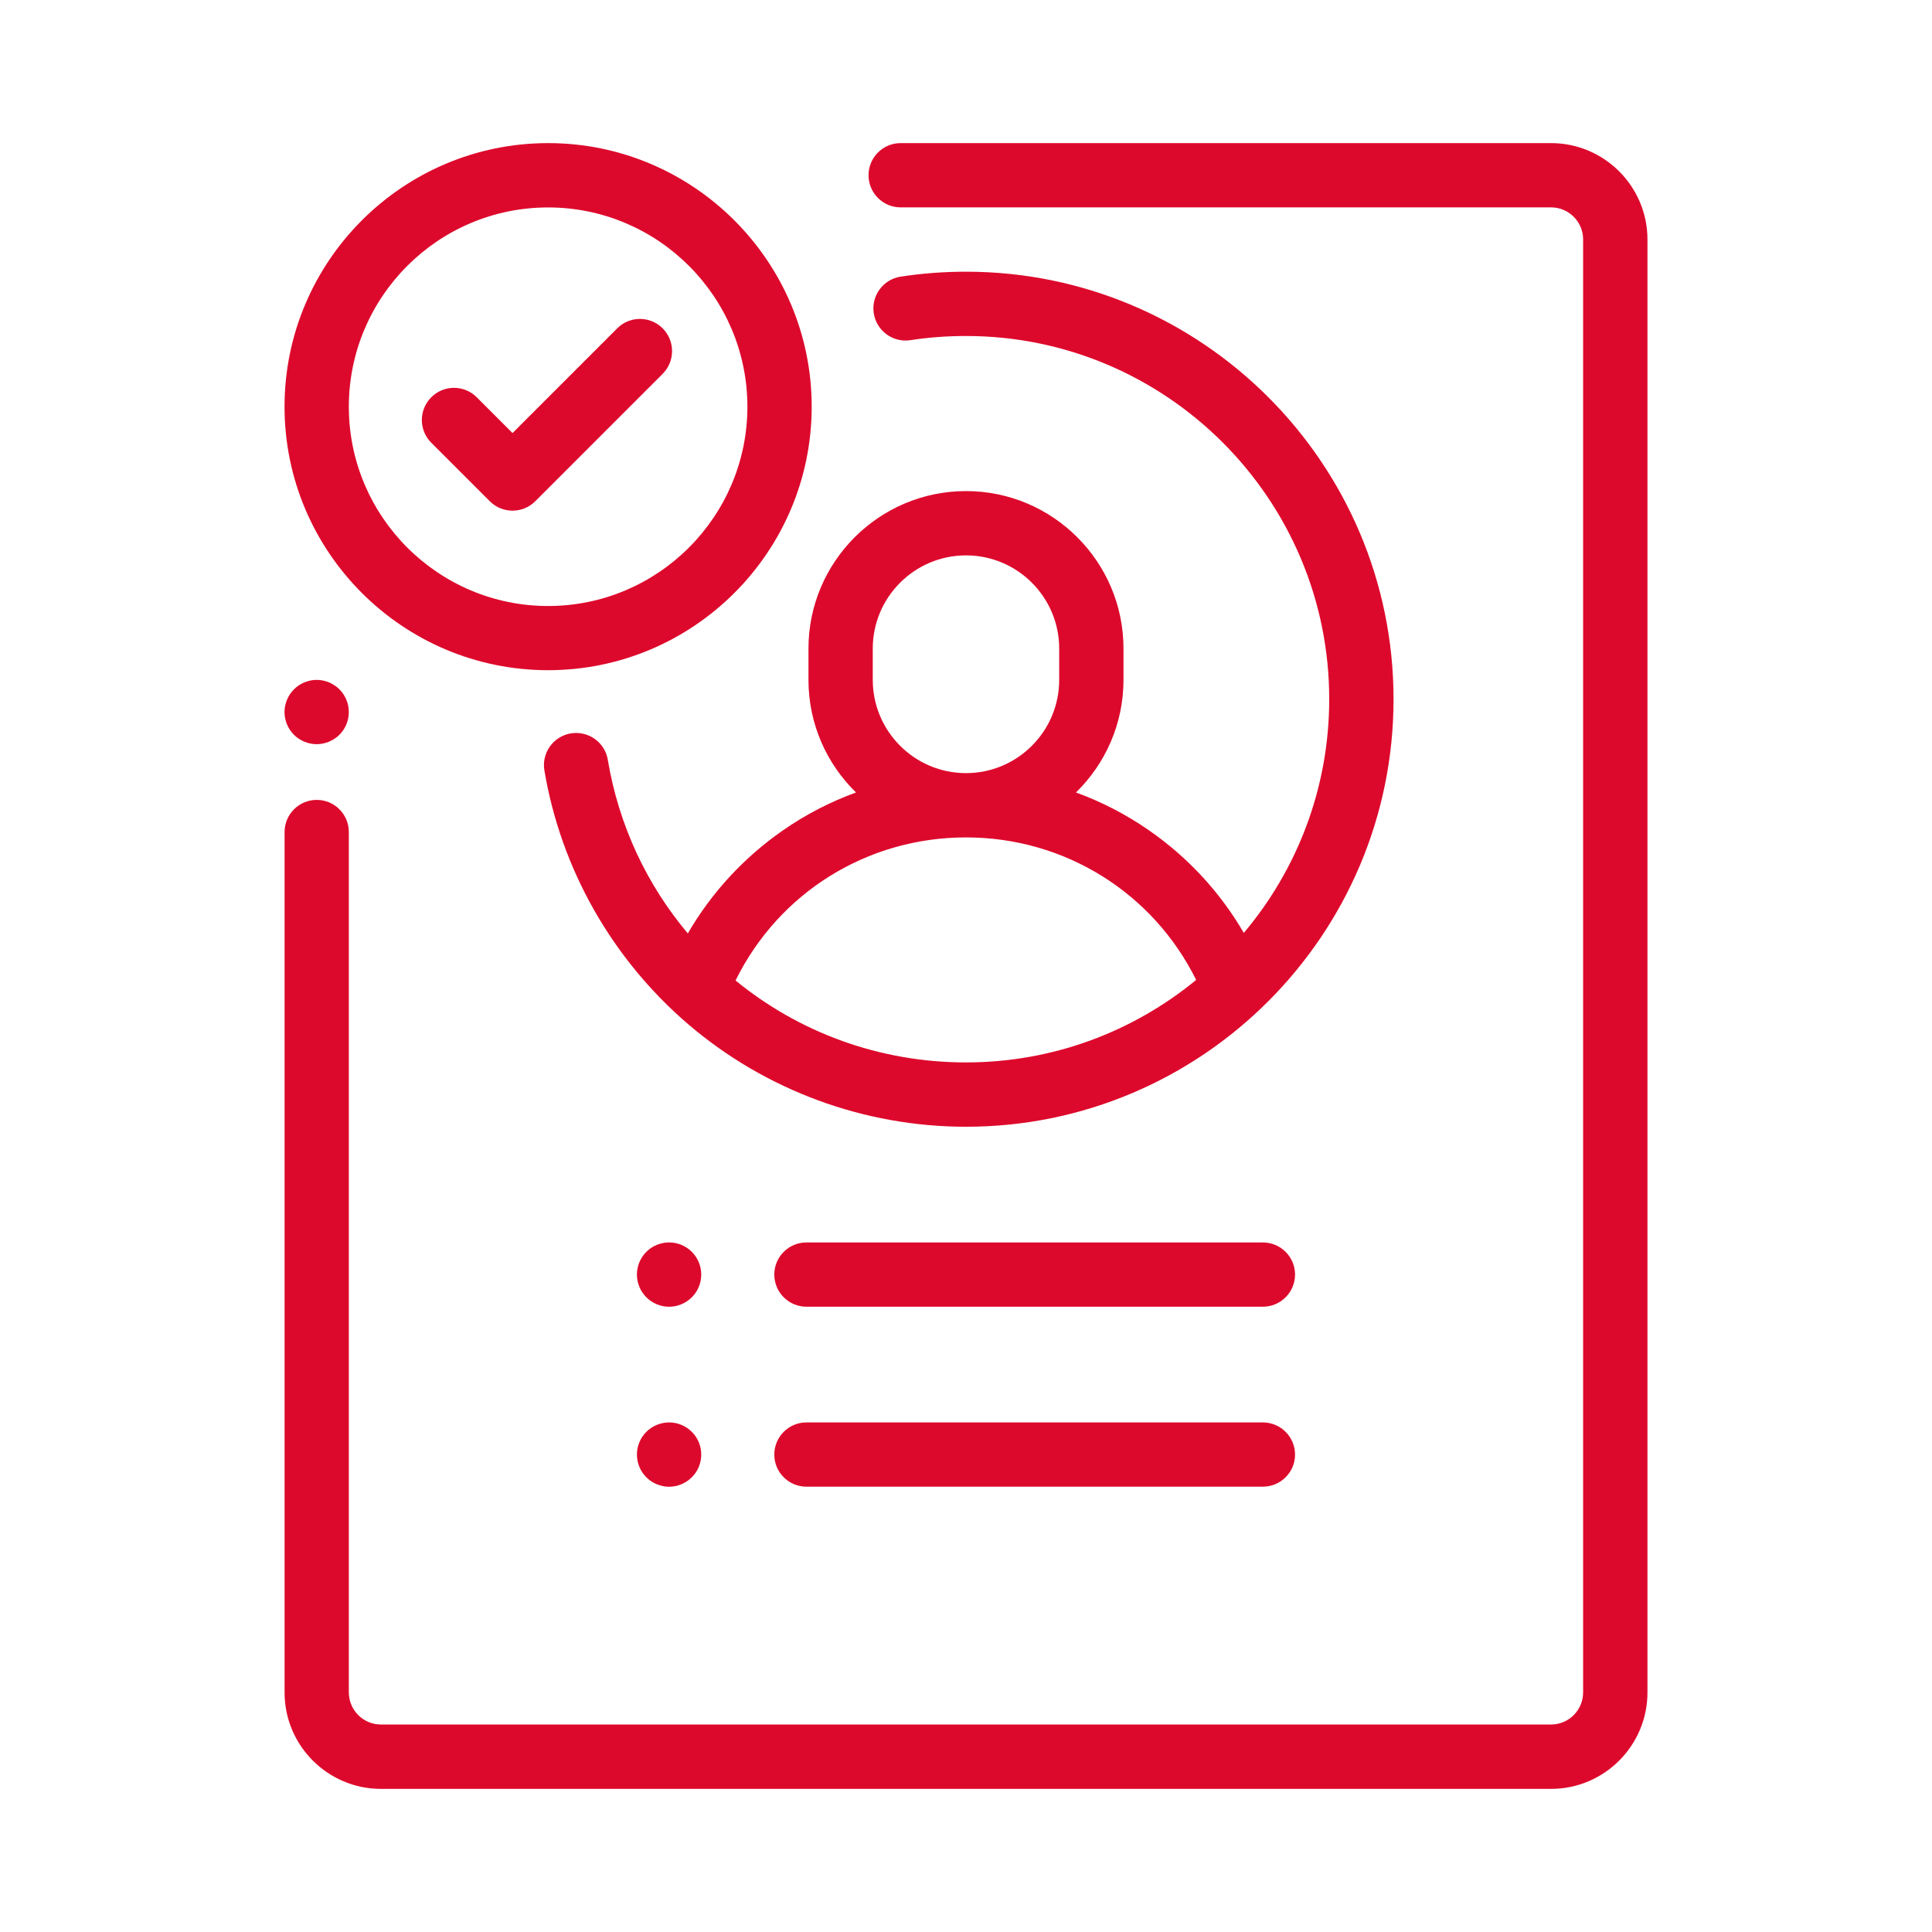
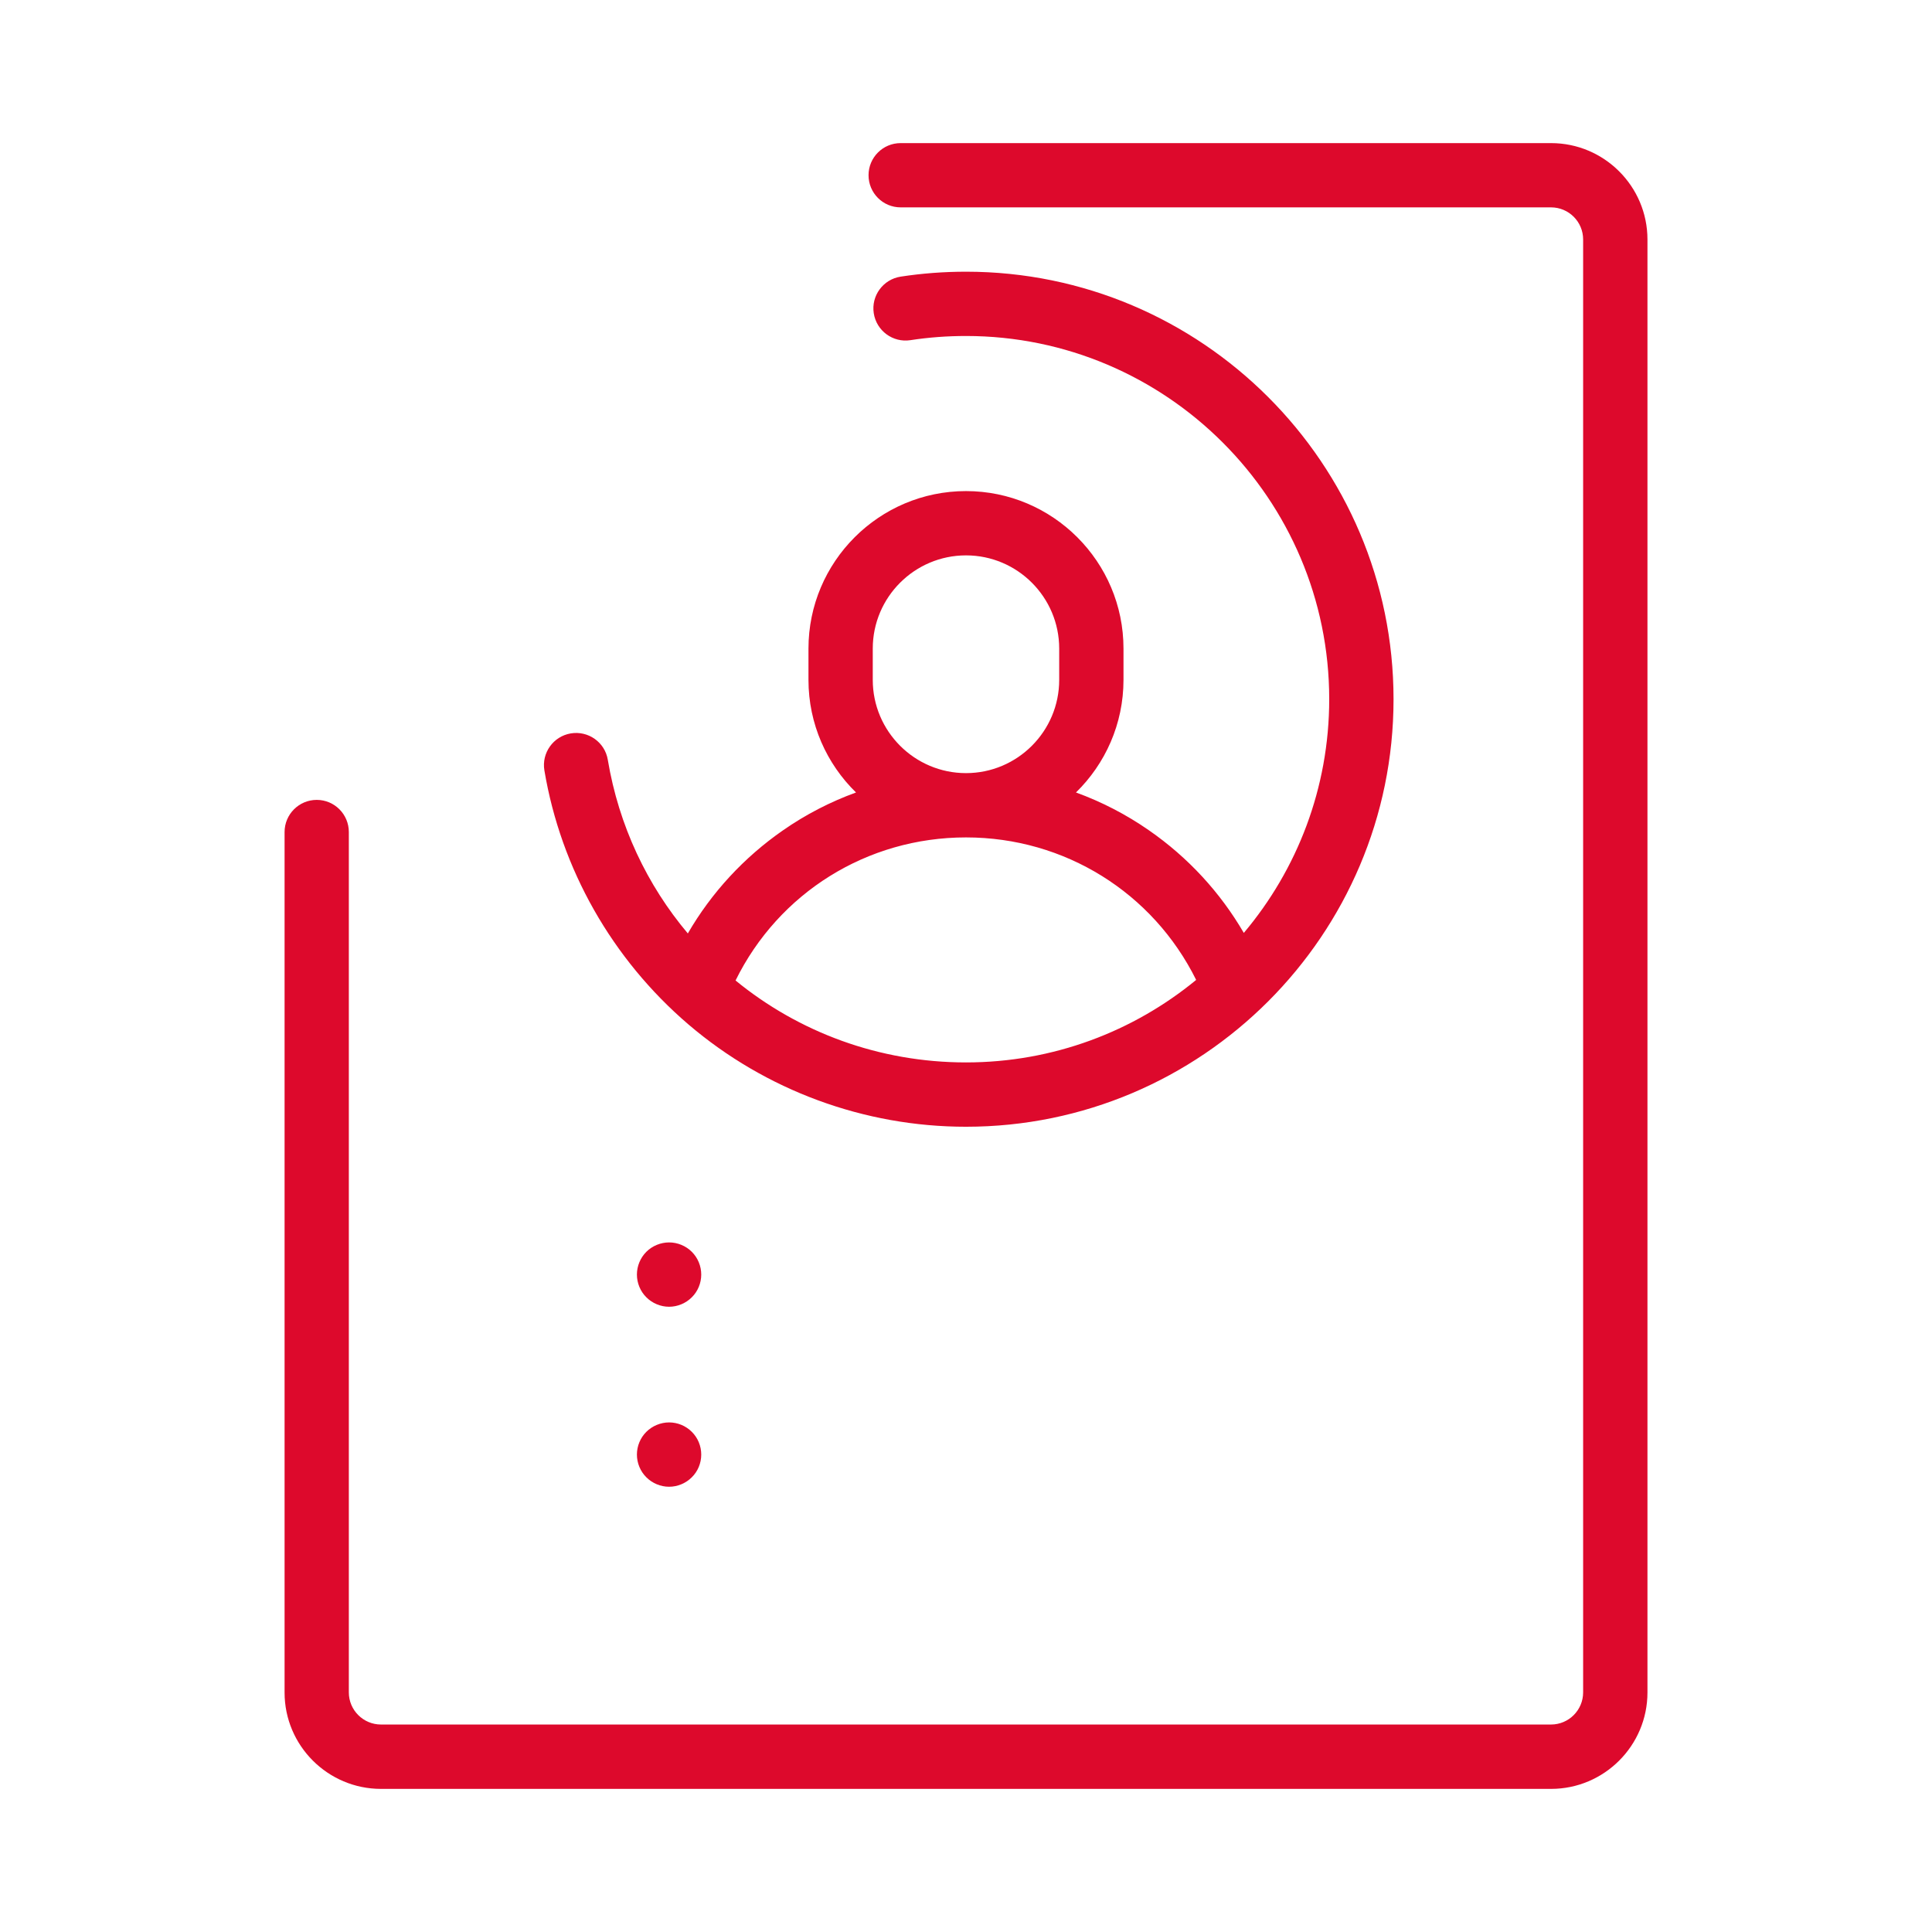
<svg xmlns="http://www.w3.org/2000/svg" version="1.1" id="Layer_1" x="0px" y="0px" width="54px" height="54px" viewBox="0 0 54 54" enable-background="new 0 0 54 54" xml:space="preserve">
  <g>
-     <path fill="#DD092C" d="M9.487,19.267c-0.168-0.167-0.398-0.264-0.635-0.264S8.383,19.1,8.216,19.267s-0.264,0.399-0.264,0.636   s0.097,0.469,0.264,0.635S8.616,20.8,8.852,20.8s0.467-0.097,0.635-0.263c0.167-0.166,0.263-0.398,0.263-0.635   S9.654,19.434,9.487,19.267L9.487,19.267z M9.487,19.267" />
    <path fill="#DD092C" d="M43.352,4H25.173c-0.496,0-0.897,0.402-0.897,0.897c0,0.497,0.401,0.899,0.897,0.899h18.178   c0.496,0,0.898,0.402,0.898,0.897v40.61c0,0.495-0.402,0.898-0.898,0.898H10.649c-0.496,0-0.899-0.403-0.899-0.898V23.256   c0-0.496-0.401-0.899-0.897-0.899c-0.497,0-0.899,0.403-0.899,0.899v24.049C7.953,48.79,9.162,50,10.649,50h32.703   c1.486,0,2.695-1.21,2.695-2.695V6.694C46.047,5.209,44.838,4,43.352,4L43.352,4z M43.352,4" />
    <path fill="#DD092C" d="M27,7.594c-0.611,0-1.227,0.046-1.826,0.138c-0.49,0.075-0.828,0.534-0.752,1.024   c0.076,0.489,0.533,0.827,1.023,0.752C25.957,9.429,26.479,9.391,27,9.391c5.597,0,10.152,4.554,10.152,10.151   c0,2.486-0.898,4.767-2.387,6.533c-0.66-1.134-1.559-2.11-2.652-2.868c-0.637-0.443-1.322-0.796-2.039-1.057   c0.818-0.8,1.328-1.915,1.328-3.147v-0.875c0-2.427-1.975-4.402-4.402-4.402c-2.429,0-4.403,1.976-4.403,4.402v0.875   c0,1.232,0.51,2.348,1.329,3.147c-0.717,0.261-1.402,0.613-2.04,1.057c-1.097,0.762-2.001,1.744-2.661,2.883   c-1.135-1.348-1.928-3.006-2.237-4.855c-0.081-0.489-0.546-0.818-1.035-0.736s-0.819,0.546-0.737,1.034   c0.462,2.755,1.893,5.275,4.027,7.101c2.158,1.843,4.914,2.859,7.758,2.859c6.587,0,11.949-5.361,11.949-11.95   C38.949,12.954,33.588,7.594,27,7.594L27,7.594z M24.394,18.128c0-1.437,1.17-2.605,2.606-2.605c1.437,0,2.605,1.169,2.605,2.605   v0.875c0,1.437-1.168,2.606-2.605,2.606c-1.437,0-2.606-1.17-2.606-2.606V18.128z M27,29.695c-2.433,0-4.683-0.85-6.441-2.29   c1.205-2.448,3.672-3.999,6.441-3.999c2.761,0,5.224,1.545,6.433,3.983C31.682,28.829,29.439,29.695,27,29.695L27,29.695z    M27,29.695" />
-     <path fill="#DD092C" d="M35.297,39.757H22.54c-0.496,0-0.898,0.403-0.898,0.899s0.402,0.897,0.898,0.897h12.757   c0.496,0,0.9-0.401,0.9-0.897S35.793,39.757,35.297,39.757L35.297,39.757z M35.297,39.757" />
    <path fill="#DD092C" d="M19.336,34.988c-0.166-0.166-0.398-0.262-0.634-0.262c-0.236,0-0.47,0.096-0.636,0.262   c-0.168,0.168-0.264,0.399-0.264,0.636c0,0.238,0.096,0.47,0.264,0.636c0.166,0.167,0.399,0.264,0.636,0.264   c0.235,0,0.468-0.097,0.634-0.264c0.169-0.166,0.264-0.398,0.264-0.636C19.6,35.388,19.505,35.156,19.336,34.988L19.336,34.988z    M19.336,34.988" />
    <path fill="#DD092C" d="M19.336,40.02c-0.166-0.167-0.396-0.263-0.634-0.263c-0.236,0-0.47,0.097-0.636,0.263   c-0.168,0.166-0.264,0.398-0.264,0.635c0,0.239,0.096,0.47,0.264,0.636c0.166,0.167,0.399,0.264,0.636,0.264   c0.235,0,0.468-0.097,0.634-0.264c0.169-0.166,0.264-0.396,0.264-0.636C19.6,40.418,19.505,40.186,19.336,40.02L19.336,40.02z    M19.336,40.02" />
-     <path fill="#DD092C" d="M35.297,34.727H22.54c-0.496,0-0.898,0.401-0.898,0.897s0.402,0.899,0.898,0.899h12.757   c0.496,0,0.9-0.403,0.9-0.899S35.793,34.727,35.297,34.727L35.297,34.727z M35.297,34.727" />
-     <path fill="#DD092C" d="M18.522,9.178c-0.352-0.352-0.921-0.352-1.271,0l-2.926,2.926l-1-1c-0.352-0.352-0.92-0.352-1.271,0   c-0.351,0.35-0.351,0.92,0,1.271l1.636,1.635c0.176,0.176,0.406,0.263,0.635,0.263c0.229,0,0.46-0.087,0.635-0.263l3.562-3.562   C18.872,10.097,18.872,9.528,18.522,9.178L18.522,9.178z M18.522,9.178" />
-     <path fill="#DD092C" d="M15.32,4c-4.062,0-7.367,3.305-7.367,7.367s3.306,7.365,7.367,7.365s7.367-3.303,7.367-7.365   S19.381,4,15.32,4L15.32,4z M15.32,16.938c-3.071,0-5.57-2.499-5.57-5.57c0-3.072,2.499-5.57,5.57-5.57s5.57,2.498,5.57,5.57   C20.89,14.438,18.391,16.938,15.32,16.938L15.32,16.938z M15.32,16.938" />
  </g>
</svg>